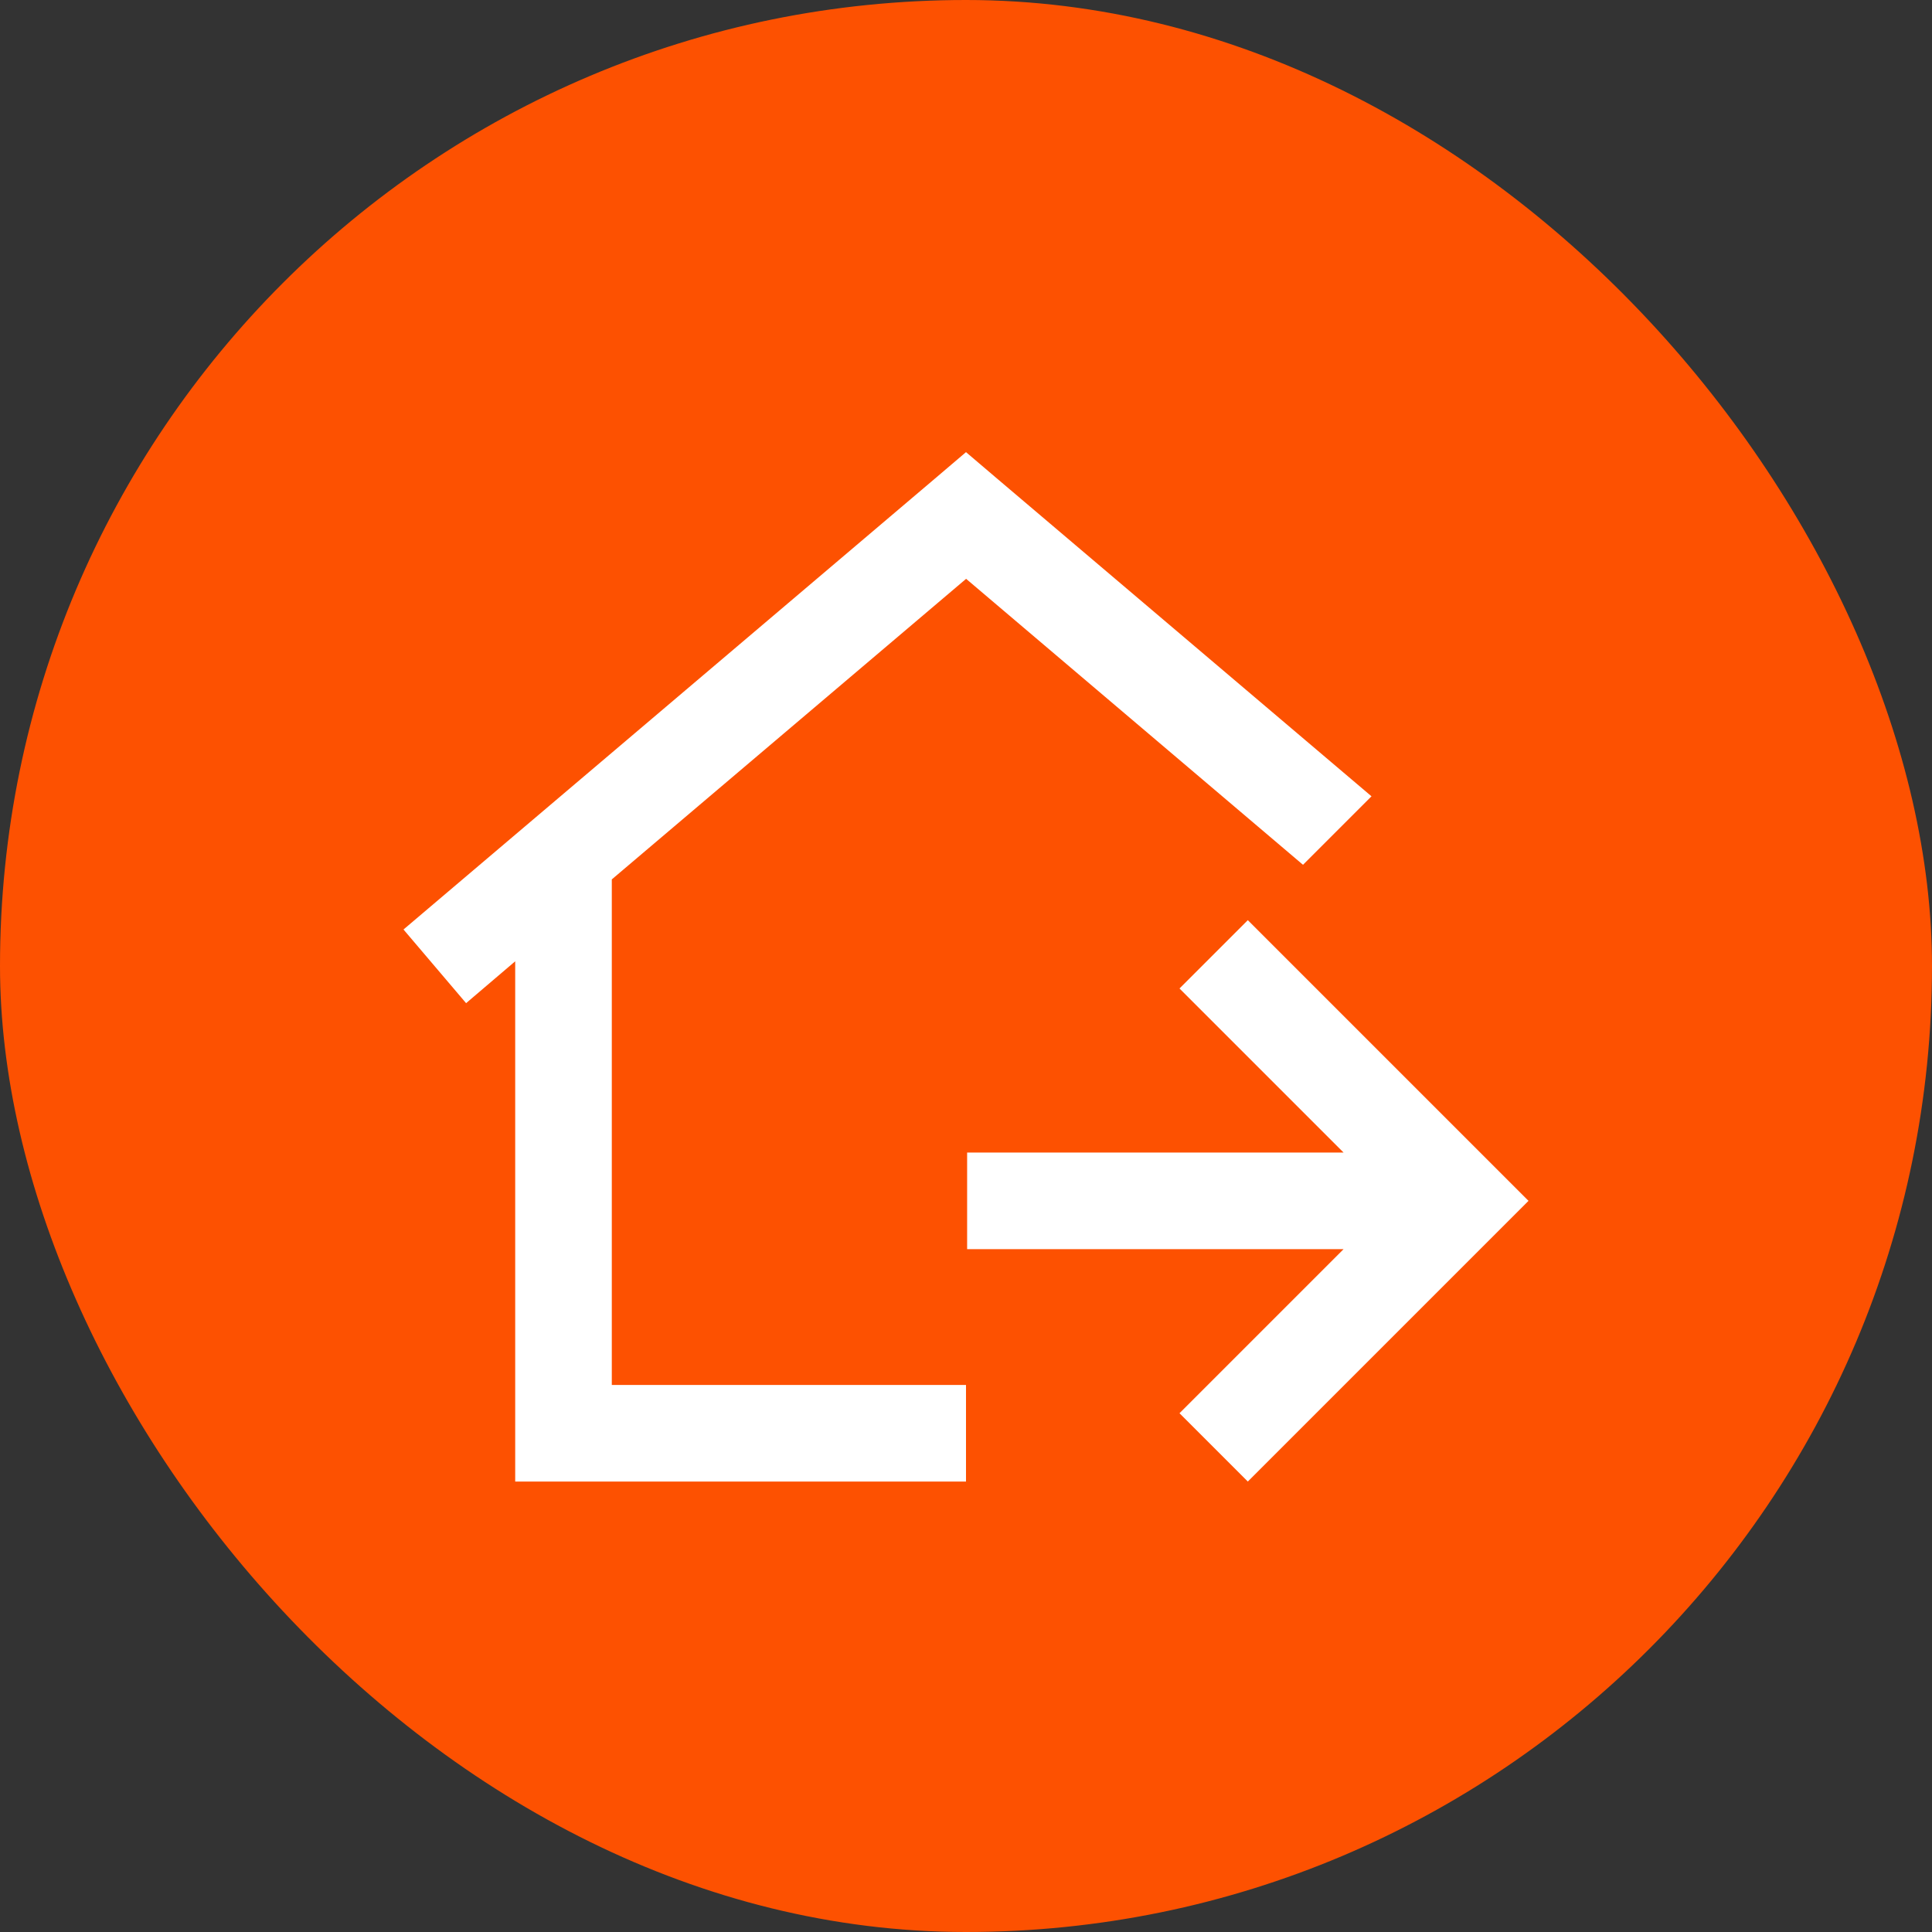
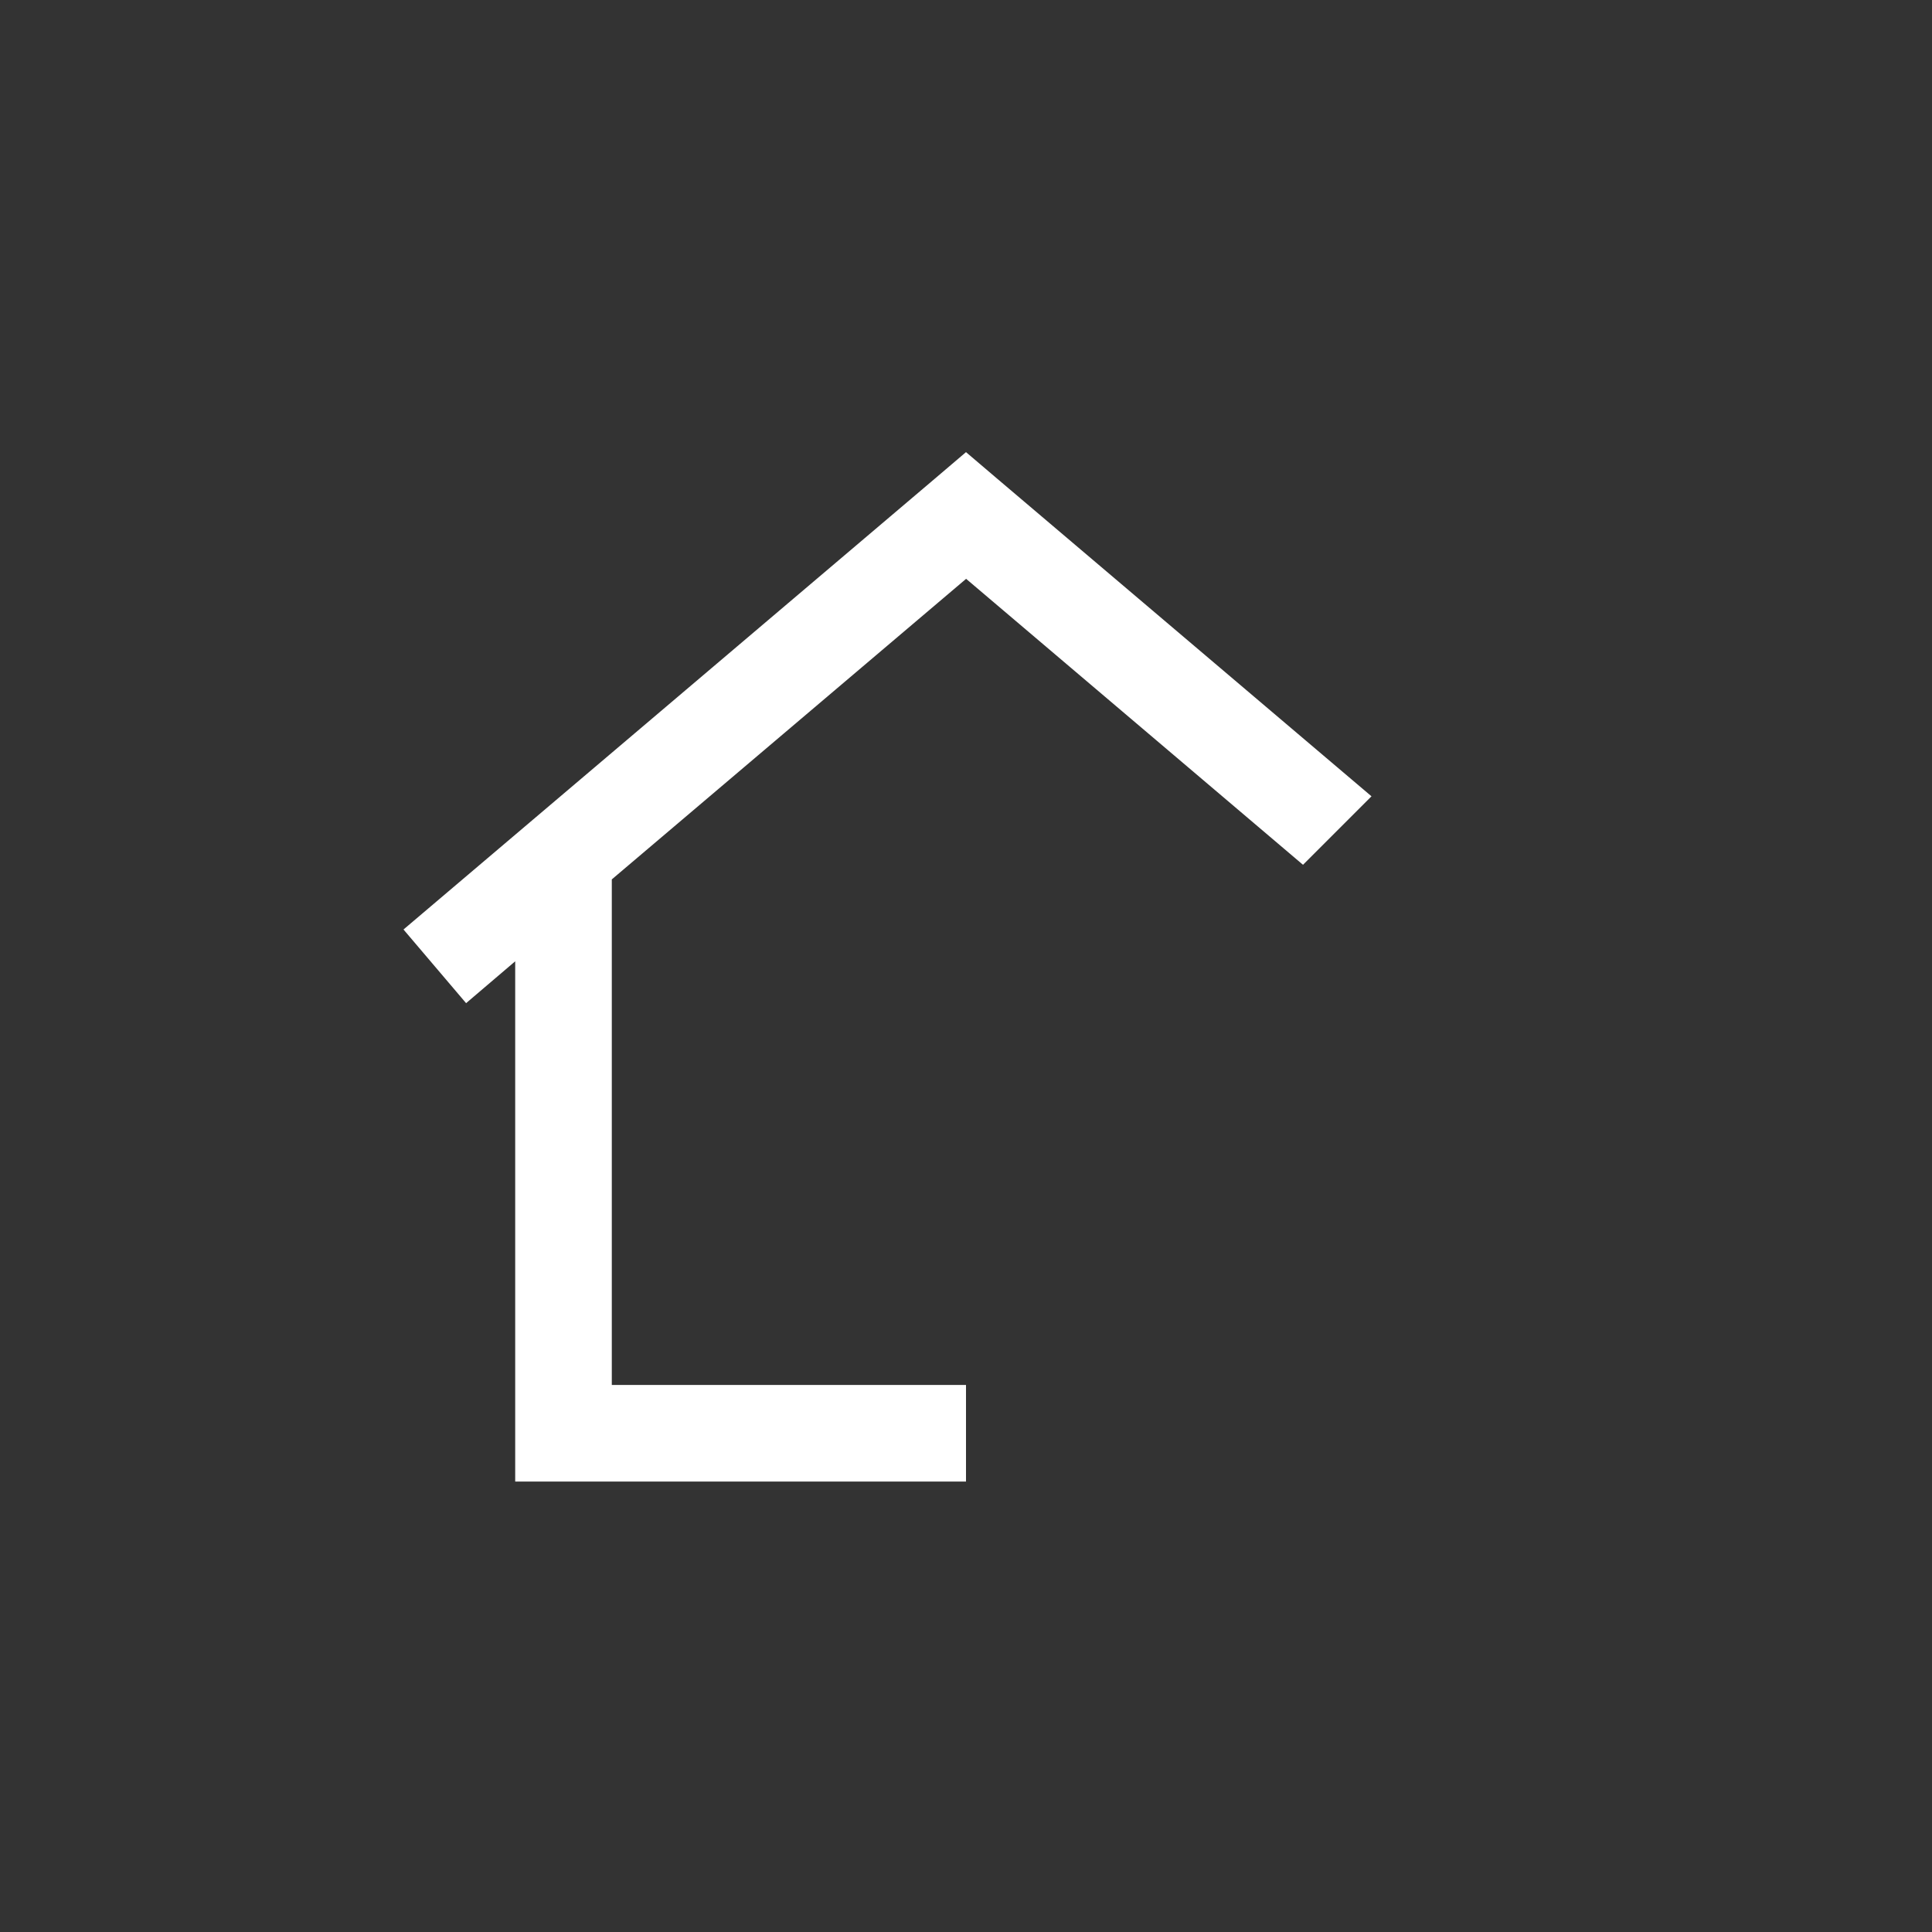
<svg xmlns="http://www.w3.org/2000/svg" width="120" height="120" viewBox="0 0 120 120" fill="none">
  <rect x="0" y="0" width="120" height="120" fill="#333333" stroke="none" />
-   <rect width="120" height="120" rx="60" fill="#fd5101" />
  <path d="M60 28.083L58.062 29.733L25.062 57.733L28.95 62.308L32 59.708V92.021H60V86.021H38V54.621L60 35.958V35.946L80.932 53.714L85.186 49.46L61.938 29.733L60 28.083Z" fill="white" />
-   <path fill-rule="evenodd" clip-rule="evenodd" d="M83.452 71.587L73.261 61.396L77.504 57.153L94.938 74.587L77.504 92.021L73.261 87.778L83.452 77.587H60.07V71.587H83.452Z" fill="white" />
</svg>